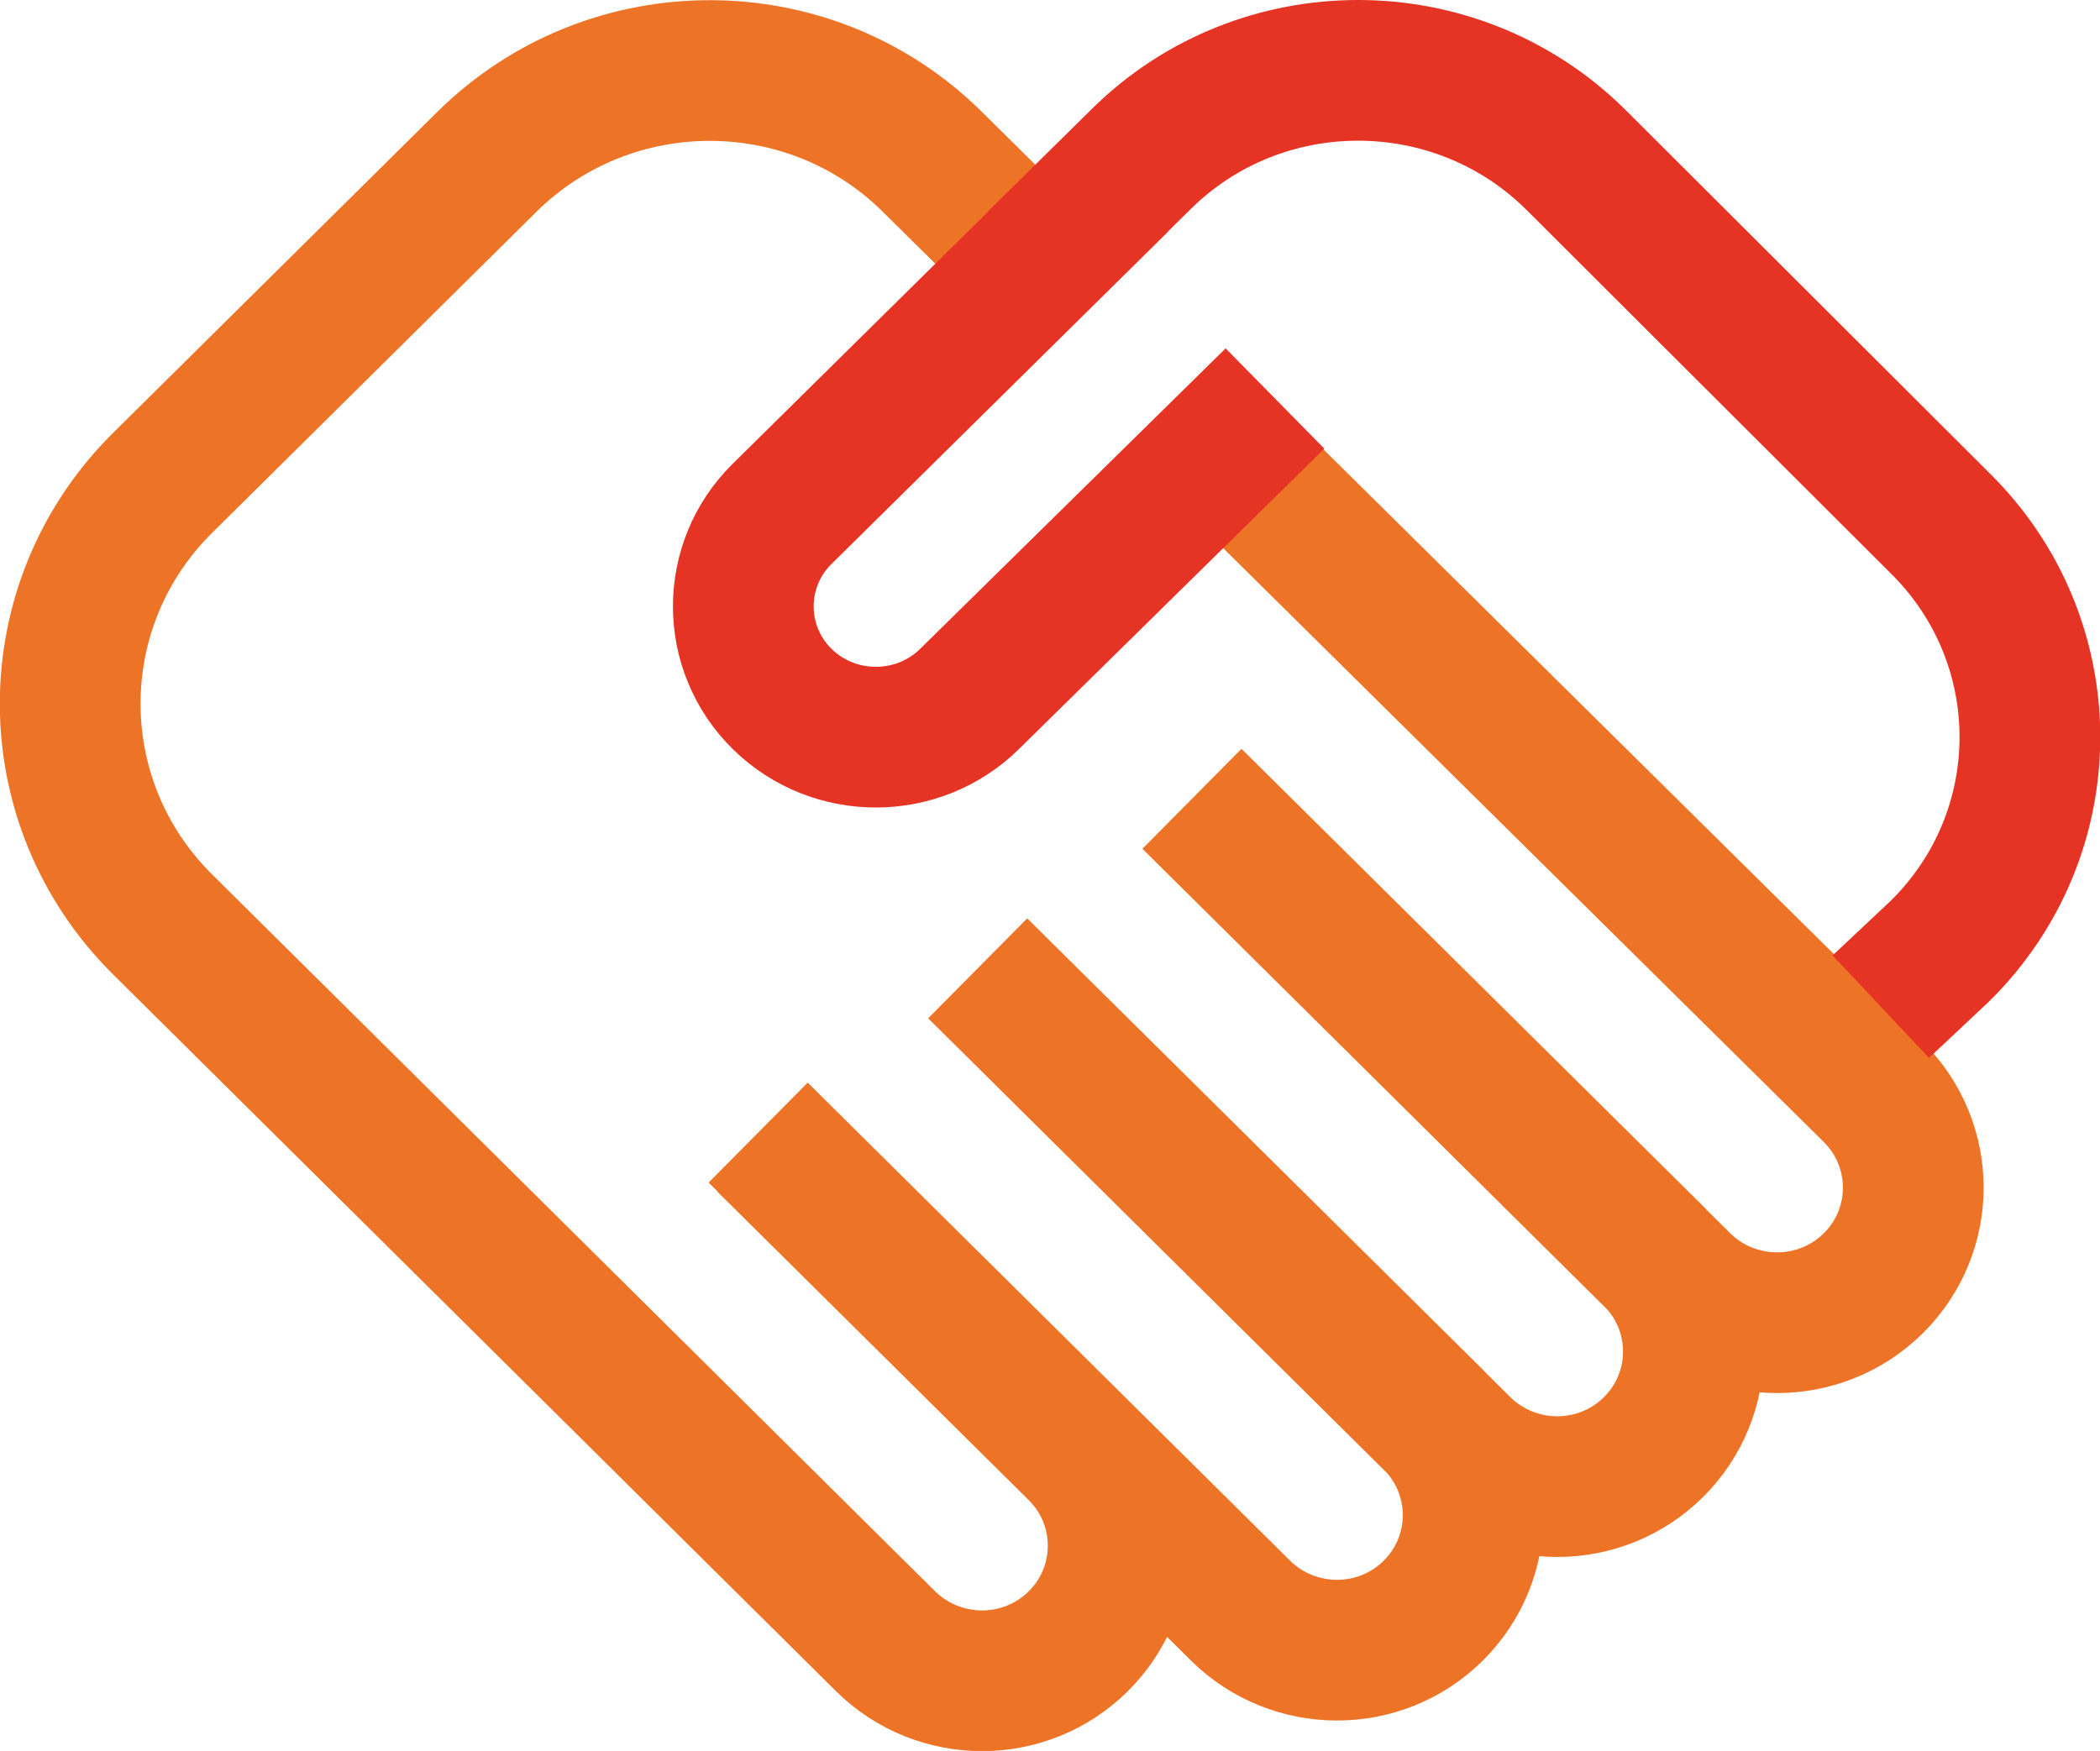
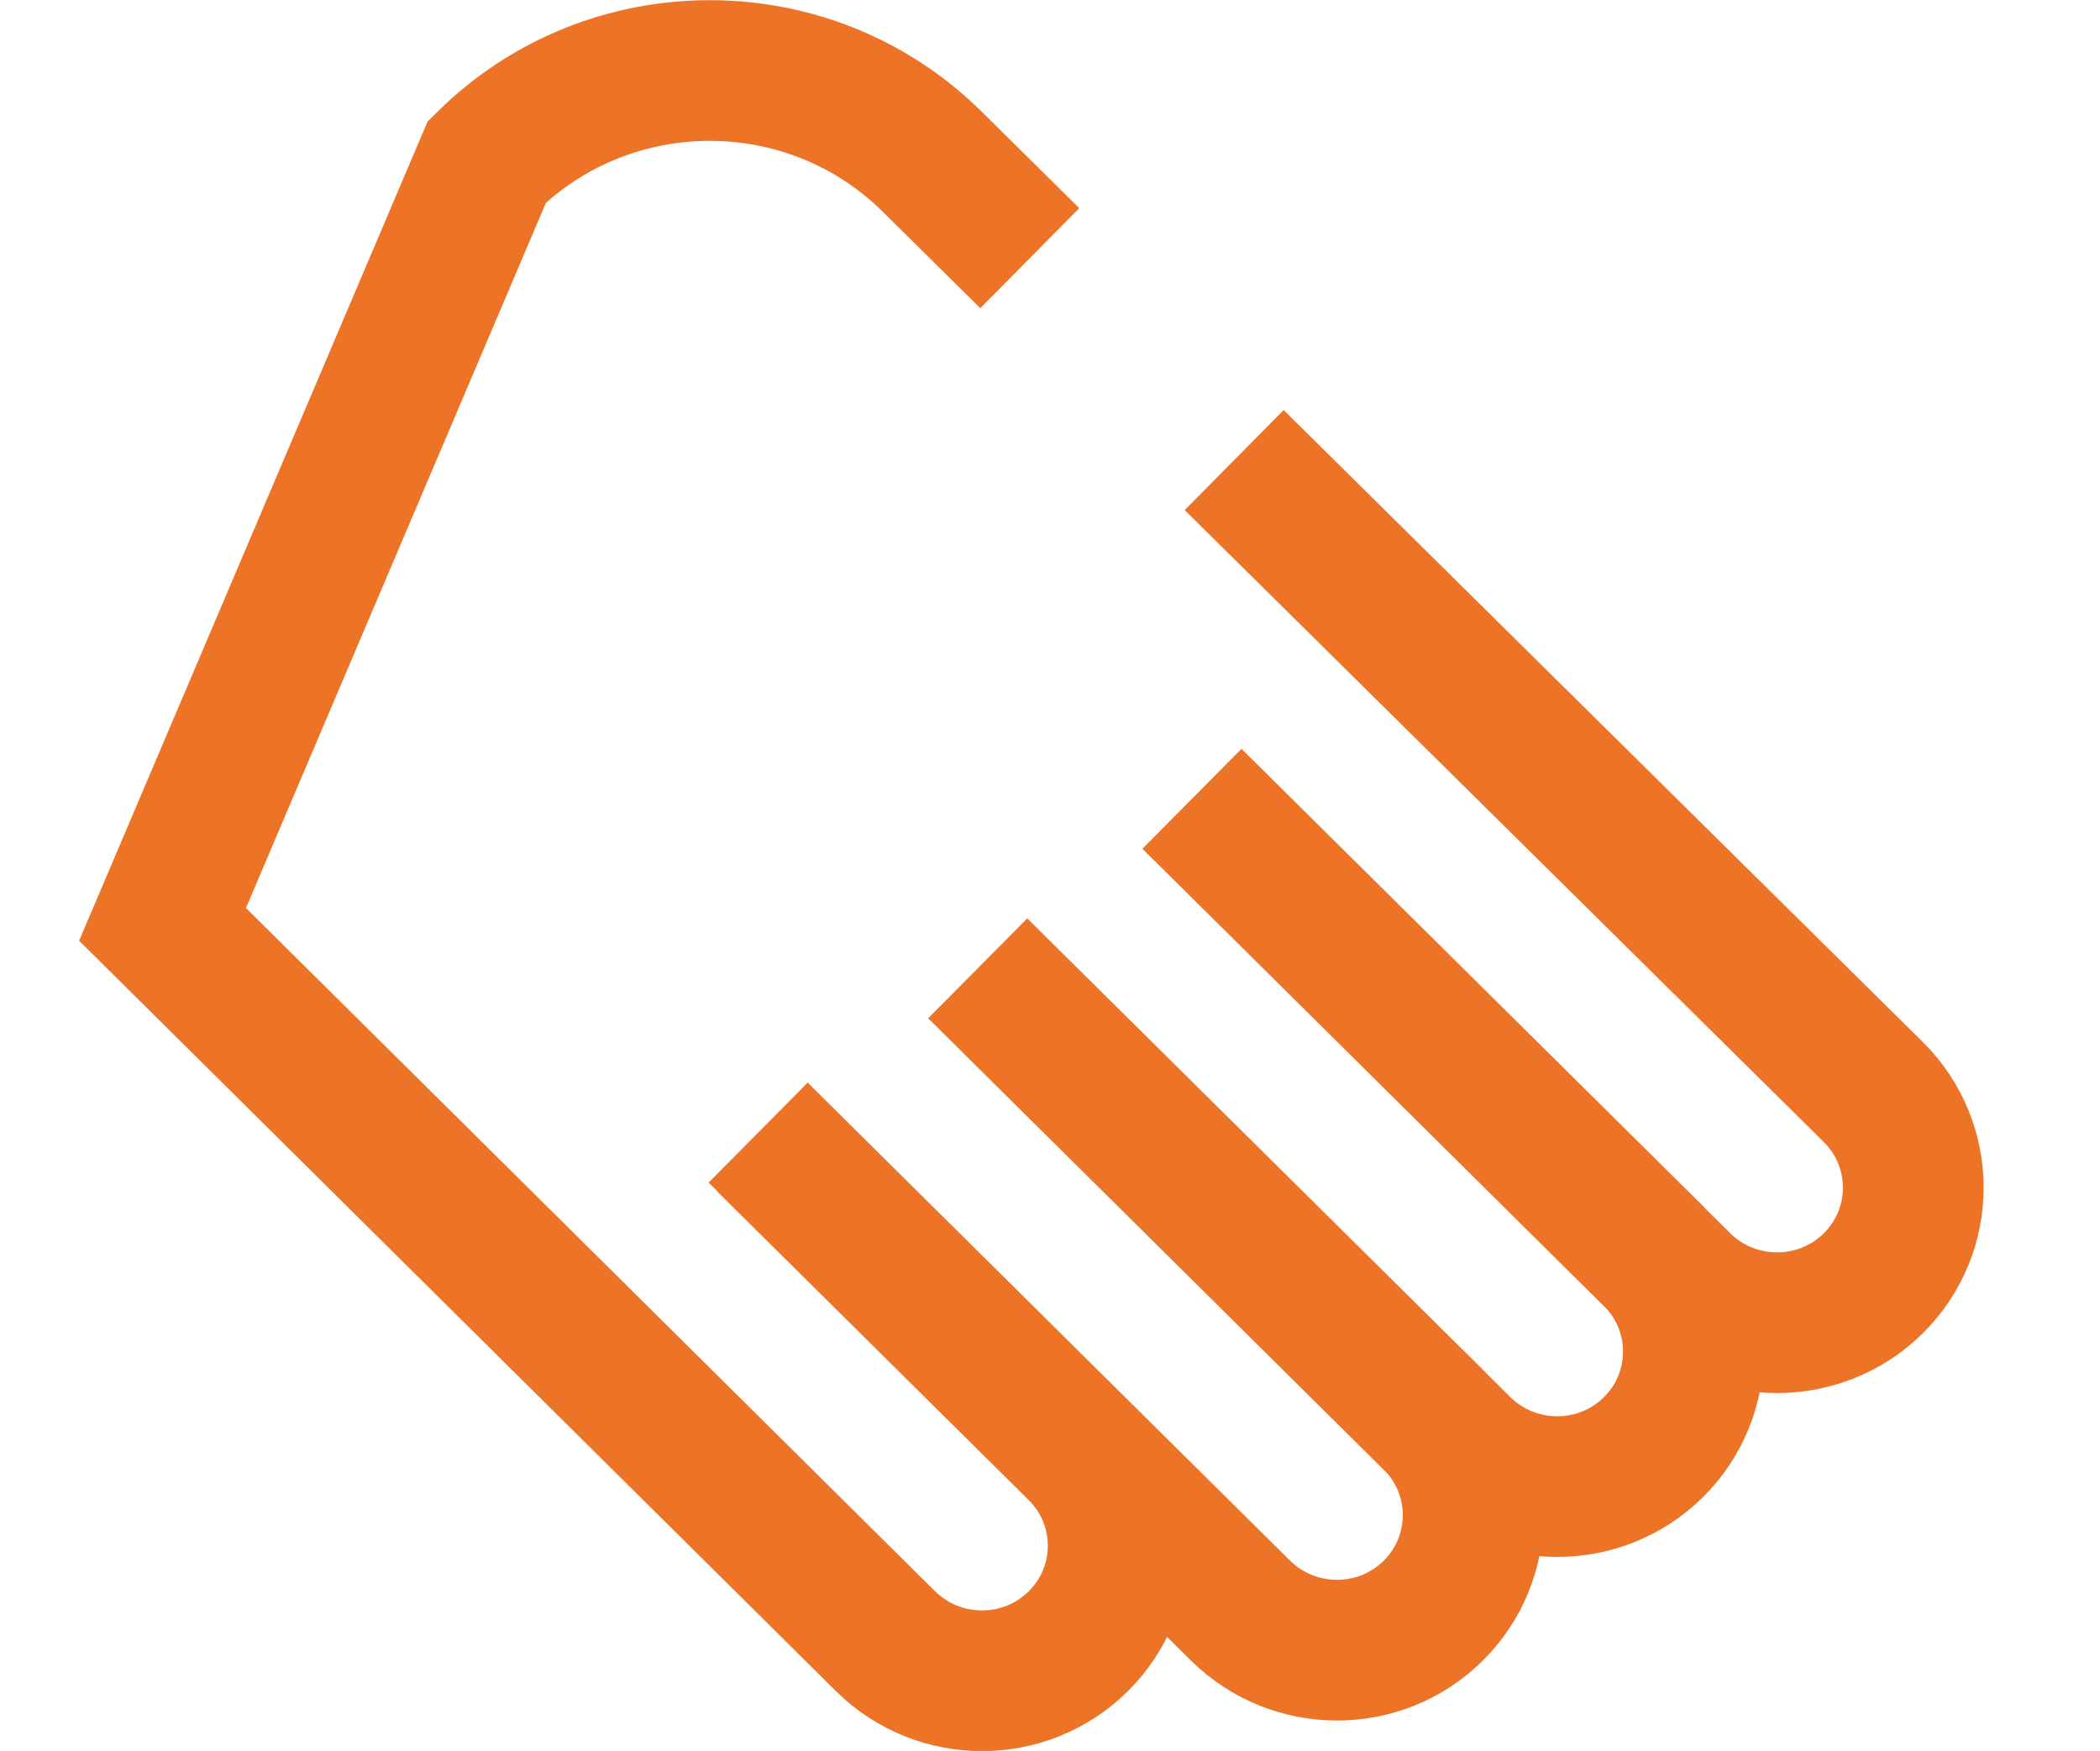
<svg xmlns="http://www.w3.org/2000/svg" id="b" viewBox="0 0 59.69 49.78">
  <g id="c">
-     <path d="M33.88,22.71l13.12,13c1.51,1.5,1.51,3.93,0,5.43-1.51,1.5-3.96,1.5-5.48,0l-13.73-13.61M27.83,27.57l12.91,12.79c1.51,1.5,1.51,3.93,0,5.43s-3.96,1.5-5.48,0l-13.71-13.59M21.8,32.46l8.85,8.77c1.51,1.5,1.51,3.93,0,5.43-1.51,1.5-3.96,1.5-5.48,0L4.62,26.28c-3.5-3.47-3.5-9.08,0-12.55L13.84,4.6c3.5-3.46,9.17-3.46,12.66,0l2.77,2.74M35.08,13.08l18.17,17.97c1.51,1.5,1.51,3.93,0,5.43-1.51,1.5-3.97,1.5-5.48,0l-13.82-13.7" fill="none" stroke="#ed7326" stroke-miterlimit="10" stroke-width="4" />
-     <path d="M36.24,11.33l-8.68,8.54c-1.47,1.45-3.86,1.45-5.33,0-1.47-1.45-1.47-3.81,0-5.26l9.57-9.45M29.45,7.47l2.99-2.95c3.4-3.36,8.92-3.36,12.33,0l10.37,10.35c3.41,3.36,3.41,8.81,0,12.17l-1.68,1.58" fill="none" stroke="#e53324" stroke-miterlimit="10" stroke-width="4" />
+     <path d="M33.88,22.71l13.12,13c1.51,1.5,1.51,3.93,0,5.43-1.51,1.5-3.96,1.5-5.48,0l-13.73-13.61M27.83,27.57l12.91,12.79c1.51,1.5,1.51,3.93,0,5.43s-3.96,1.5-5.48,0l-13.71-13.59M21.8,32.46l8.85,8.77c1.51,1.5,1.51,3.93,0,5.43-1.51,1.5-3.96,1.5-5.48,0L4.62,26.28L13.84,4.6c3.5-3.46,9.17-3.46,12.66,0l2.77,2.74M35.08,13.08l18.17,17.97c1.51,1.5,1.51,3.93,0,5.43-1.51,1.5-3.97,1.5-5.48,0l-13.82-13.7" fill="none" stroke="#ed7326" stroke-miterlimit="10" stroke-width="4" />
  </g>
</svg>